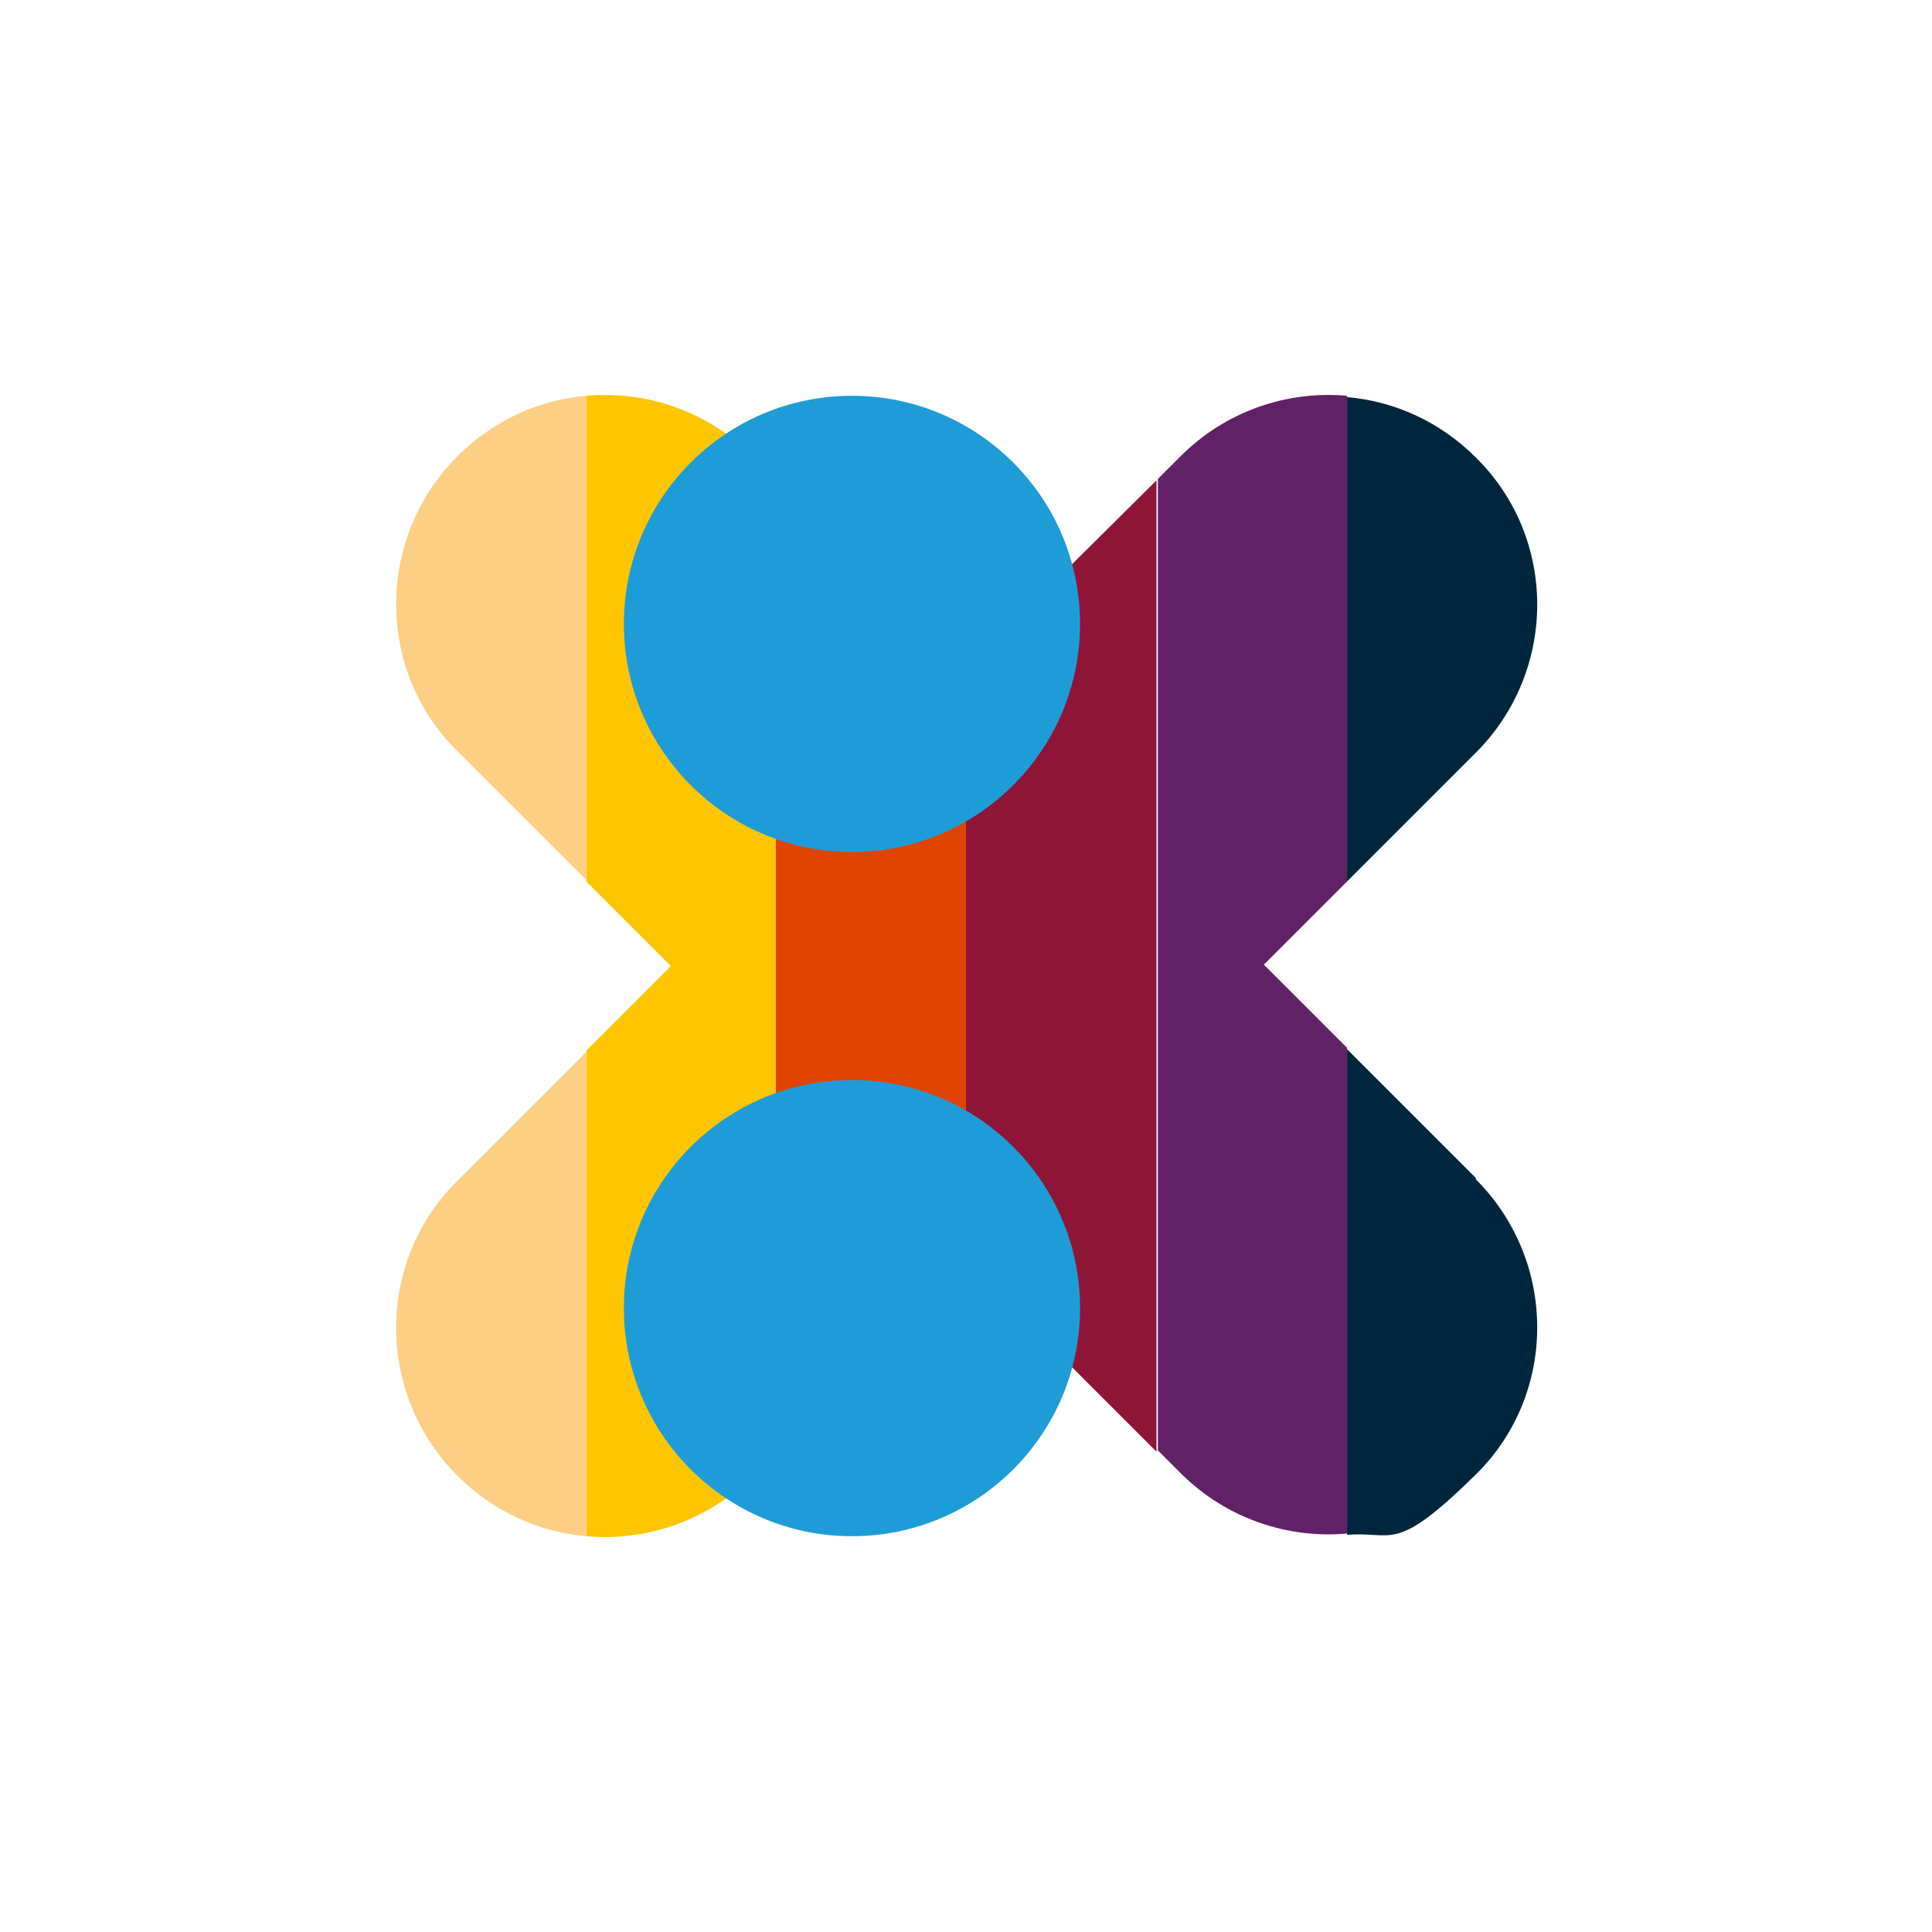
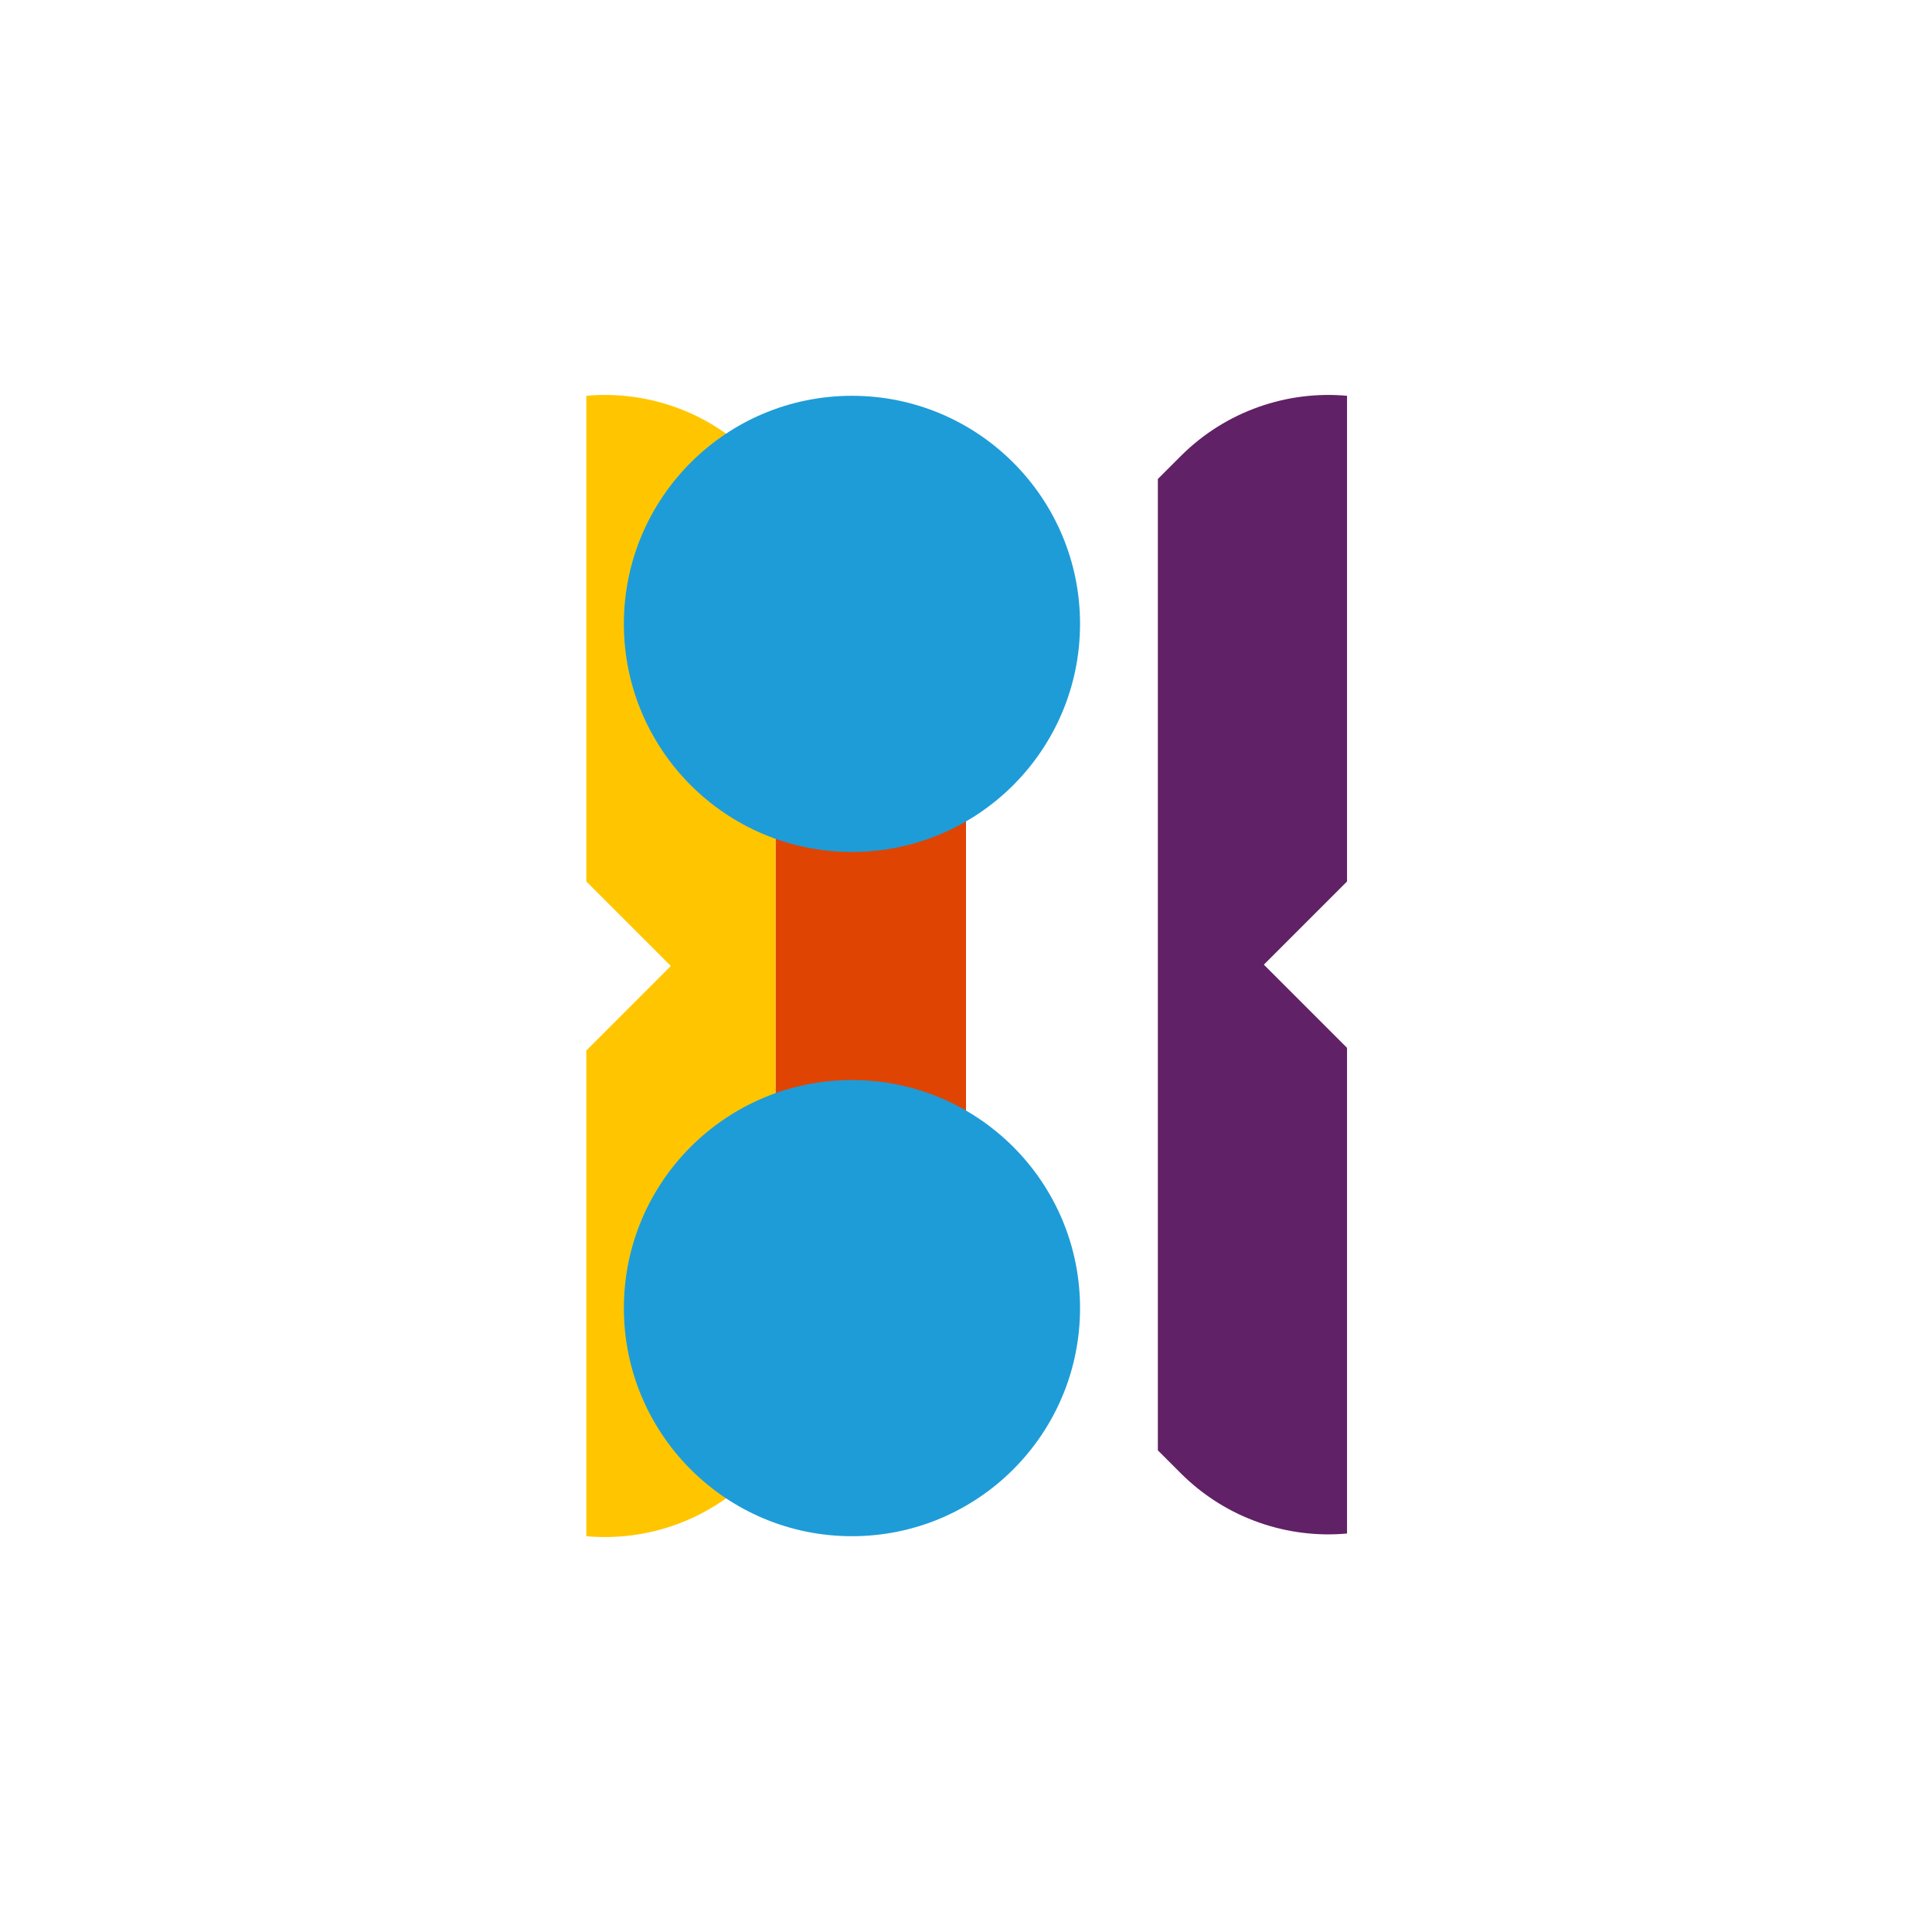
<svg xmlns="http://www.w3.org/2000/svg" id="Layer_1" data-name="Layer 1" viewBox="0 0 144 144">
  <defs>
    <style>      .cls-1 {        fill: #612166;      }      .cls-1, .cls-2, .cls-3, .cls-4, .cls-5, .cls-6, .cls-7, .cls-8 {        stroke-width: 0px;      }      .cls-2 {        fill: #1e9cd8;        mix-blend-mode: multiply;      }      .cls-2, .cls-9 {        isolation: isolate;      }      .cls-3 {        fill: none;      }      .cls-4 {        fill: #fdcf85;      }      .cls-5 {        fill: #00263e;      }      .cls-6 {        fill: #e04403;      }      .cls-7 {        fill: #8e1537;      }      .cls-8 {        fill: #ffc600;      }    </style>
  </defs>
  <g class="cls-9">
    <g id="Layer_2" data-name="Layer 2">
      <g id="horizontal">
        <g>
-           <polygon class="cls-3" points="100.4 78.3 100.4 65.7 94.1 72 100.4 78.3" />
-           <polygon class="cls-3" points="43.7 65.7 43.7 78.3 50 72 43.7 65.7" />
          <polygon class="cls-6" points="57.8 35.8 57.8 108.2 72 94 72 49.9 57.8 35.8" />
          <path class="cls-8" d="M56.1,34c-3.4-3.4-8-4.9-12.4-4.5v36.2l6.3,6.3-6.3,6.3v36.2c4.4.4,9-1.1,12.4-4.5l1.7-1.7V35.8l-1.7-1.7Z" />
-           <path class="cls-4" d="M43.7,78.3v36.2c-3.5-.3-6.9-1.8-9.6-4.5-6.1-6.1-6.1-16,0-22l9.6-9.6h0ZM34.1,34c-6.1,6.1-6.1,16,0,22l9.6,9.6V29.5c-3.5.3-6.9,1.8-9.6,4.5Z" />
-           <polygon class="cls-7" points="72 49.9 72 49.9 72 94 72 94 86.2 108.2 86.2 35.8 72 49.9" />
          <path class="cls-1" d="M94.1,72l6.3-6.3V29.5c-4.4-.4-9,1.1-12.4,4.5l-1.7,1.7v72.4l1.7,1.7c3.4,3.4,8,4.9,12.4,4.5v-36.2s-6.3-6.3-6.3-6.3Z" />
-           <path class="cls-5" d="M110,87.9c6.1,6.1,6.1,16,0,22s-6.1,4.2-9.6,4.5v-36.2l9.6,9.6h0ZM110,56.1c6.1-6.1,6.1-16,0-22-2.7-2.7-6.1-4.2-9.6-4.5v36.1l9.6-9.6h0Z" />
          <circle class="cls-2" cx="63.5" cy="46.5" r="17" />
          <circle class="cls-2" cx="63.5" cy="97.5" r="17" />
        </g>
      </g>
    </g>
  </g>
</svg>